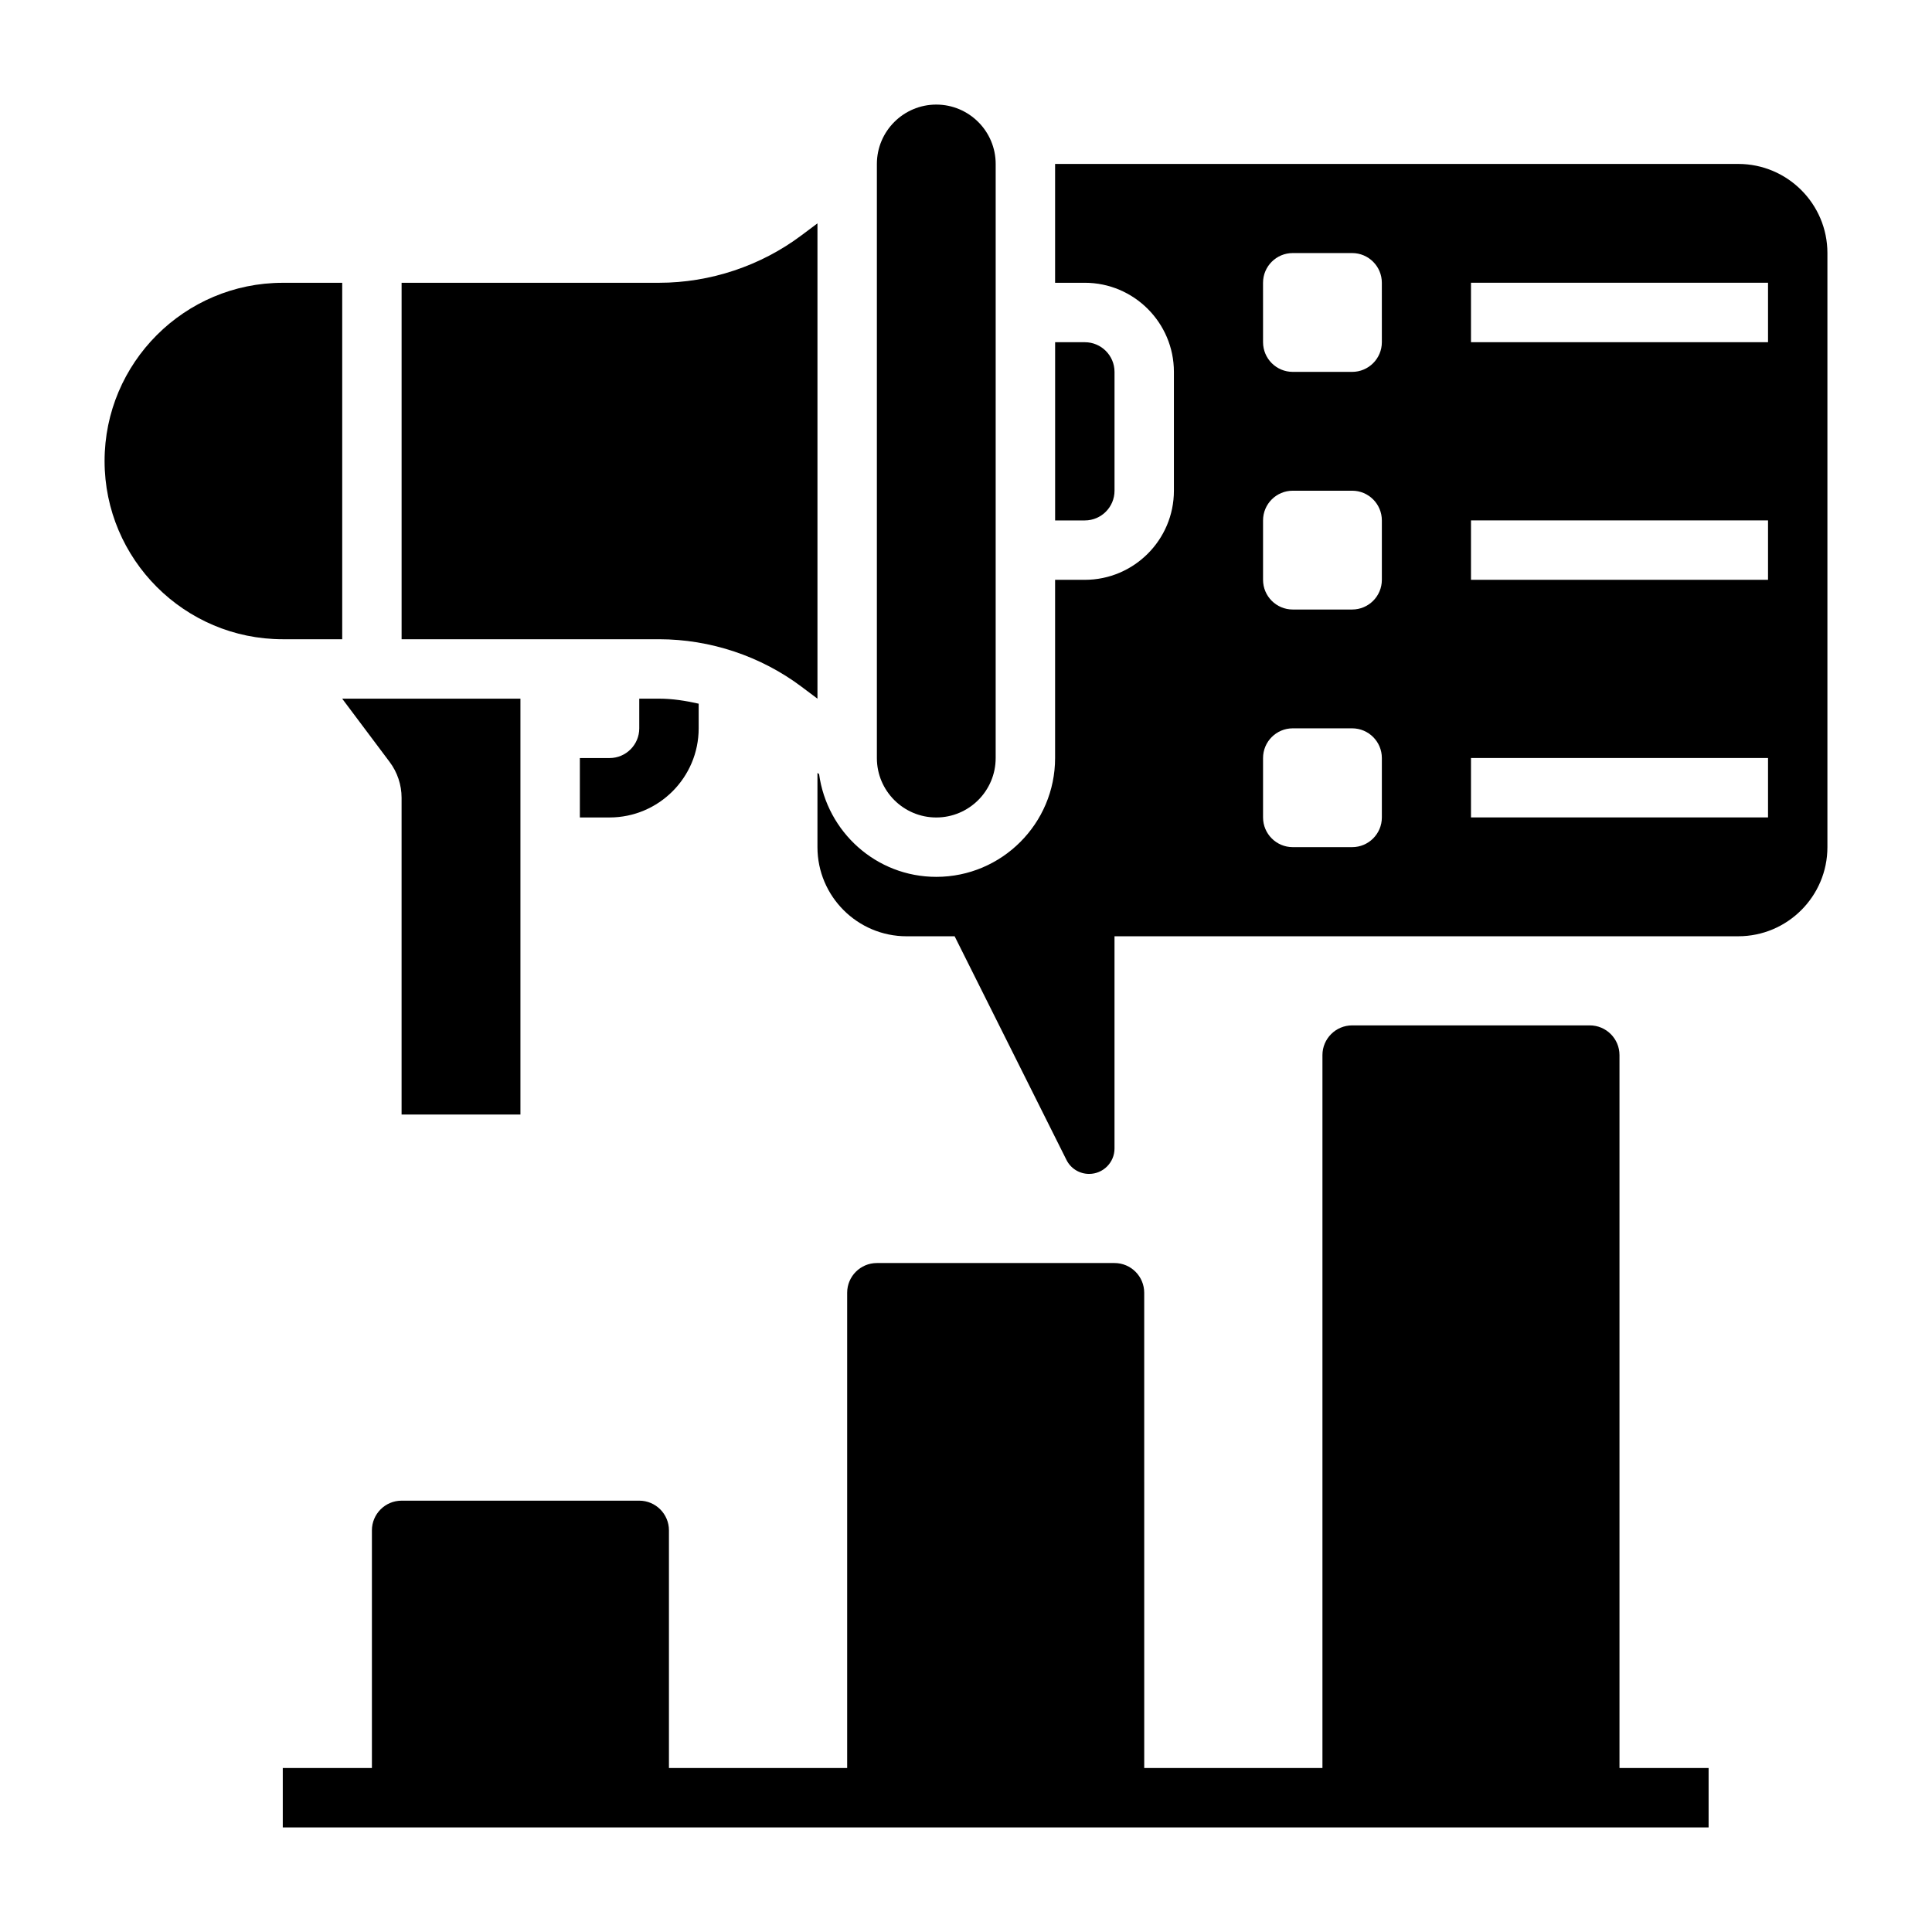
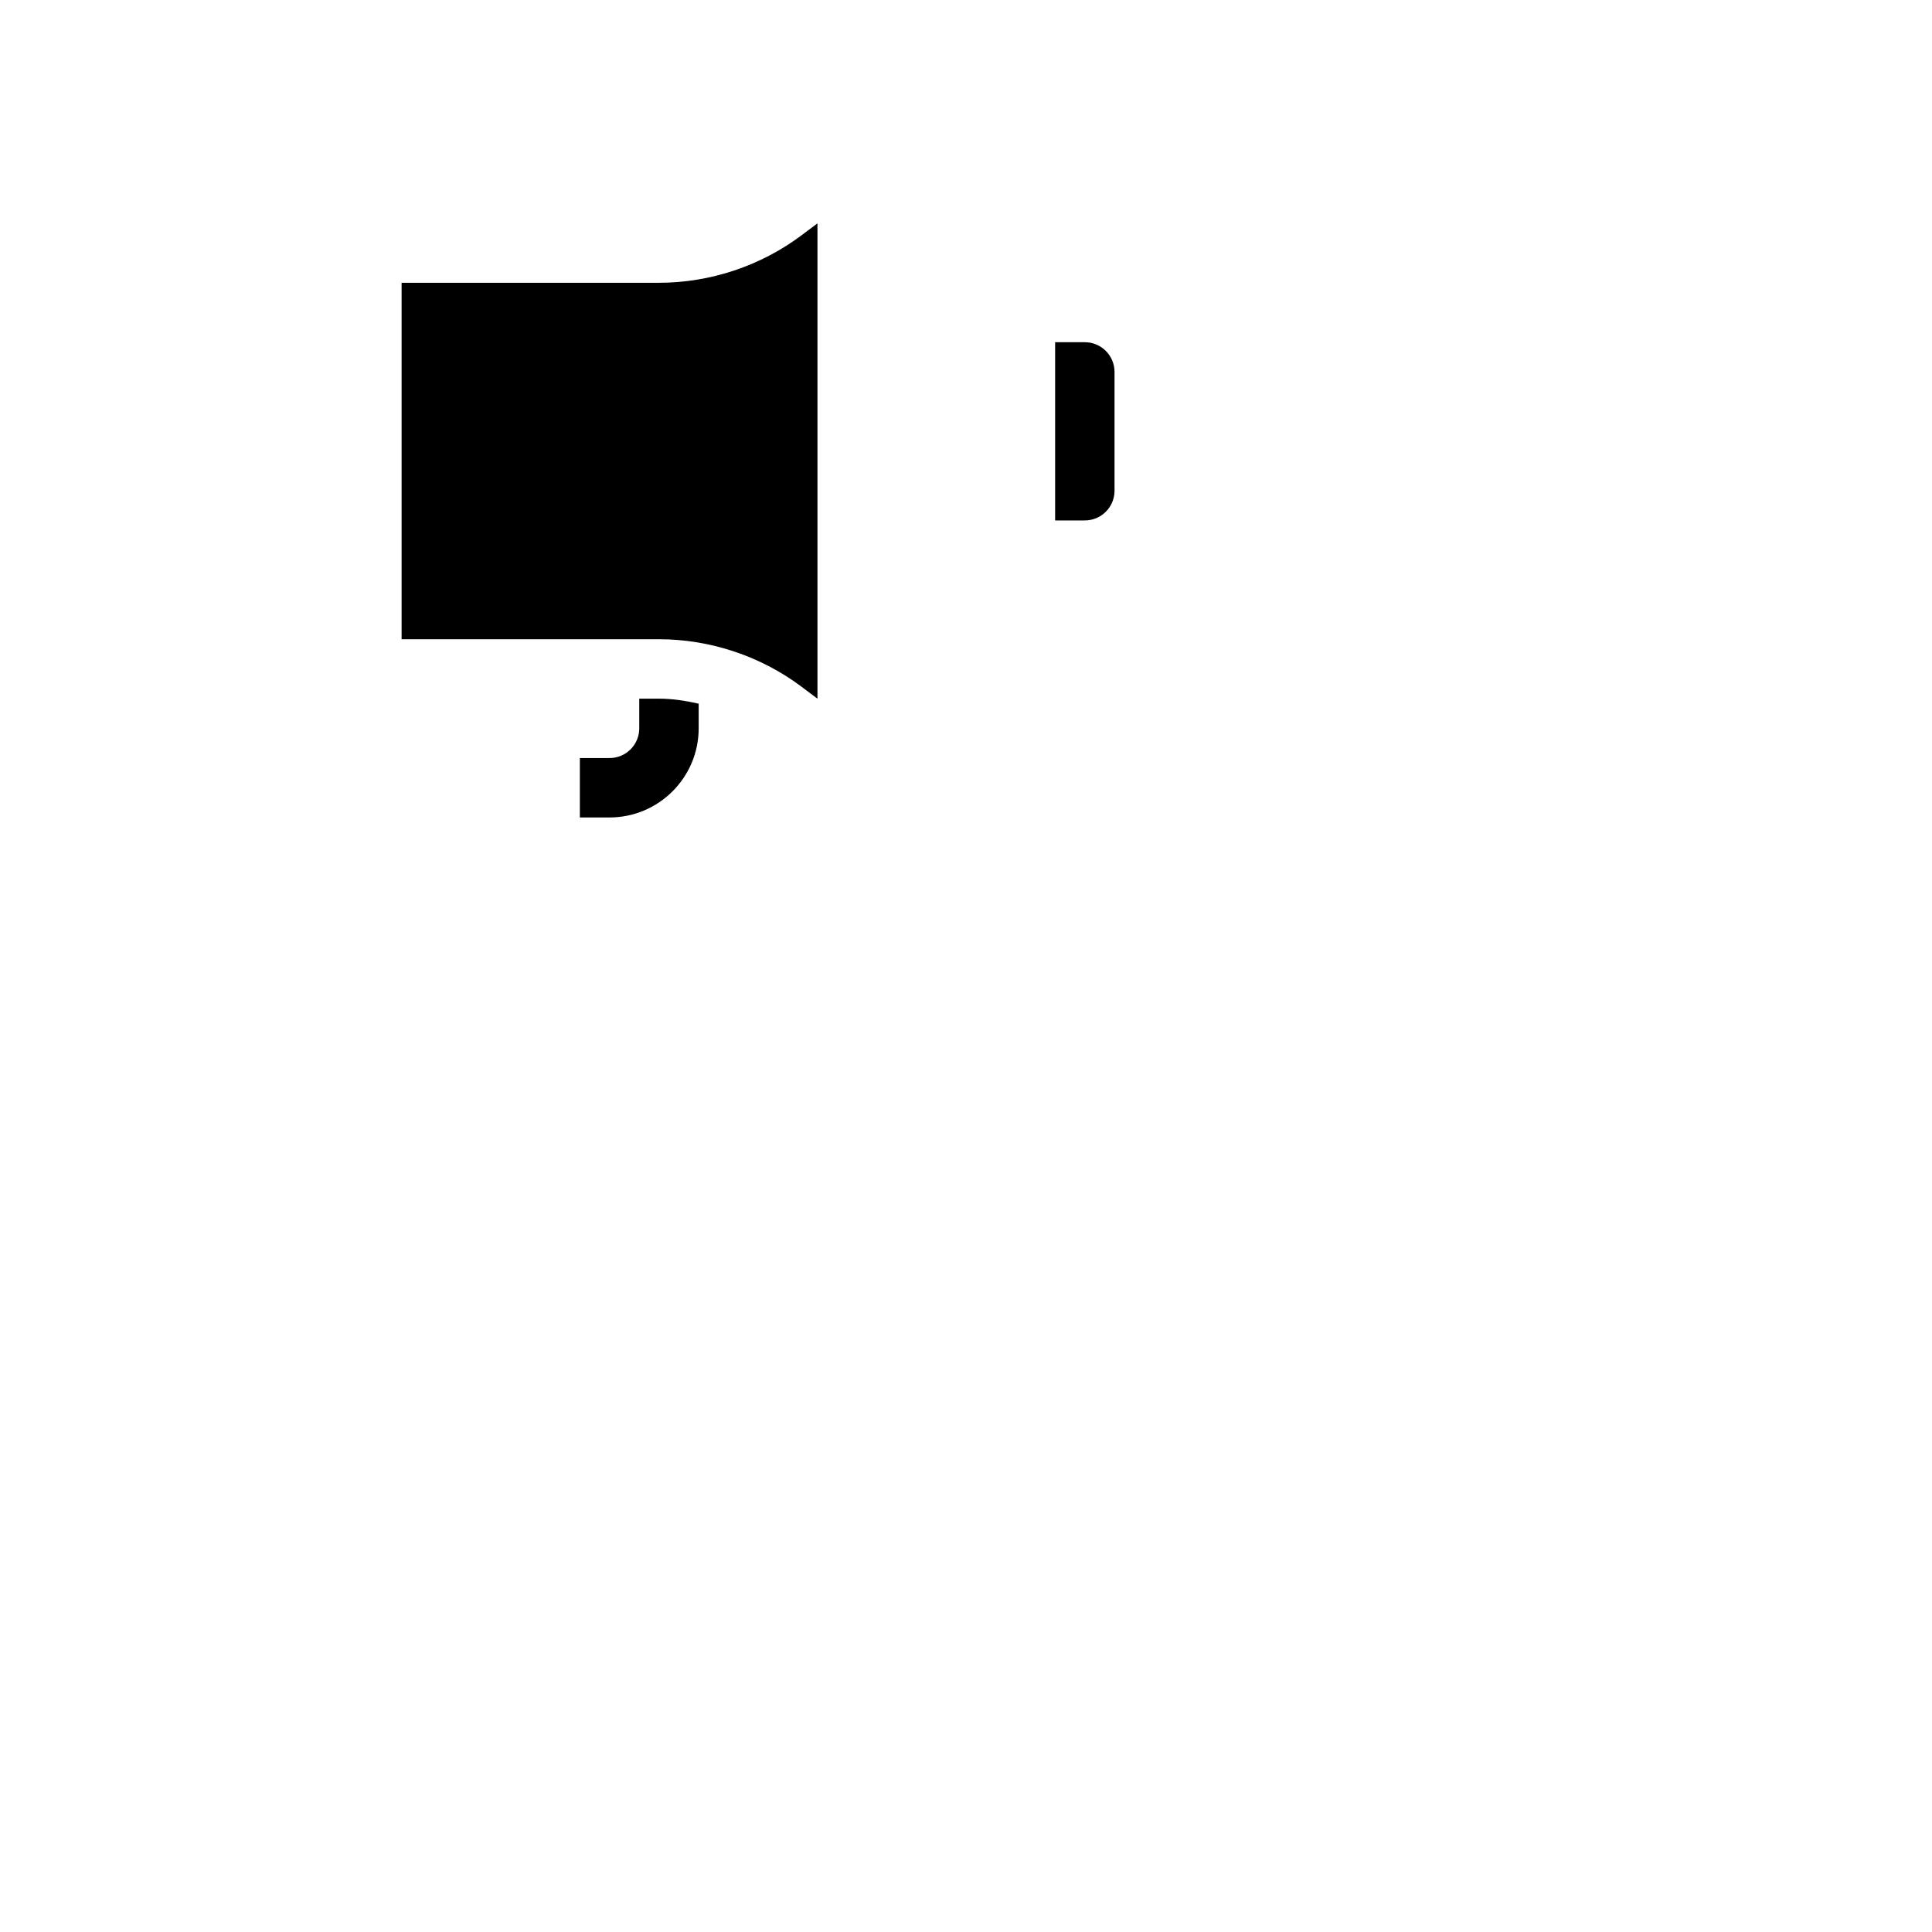
<svg xmlns="http://www.w3.org/2000/svg" fill="#000000" width="800px" height="800px" version="1.1" viewBox="144 144 512 512">
  <g>
    <path d="m313.41 329.15v7.871c0 4.344-3.527 7.871-7.871 7.871h-7.871v15.742h7.871c13.02 0 23.617-10.598 23.617-23.617v-6.535c-3.449-0.777-6.945-1.332-10.496-1.332z" />
-     <path d="m573.18 423.61c0-4.344-3.527-7.871-7.871-7.871h-62.977c-4.344 0-7.871 3.527-7.871 7.871v188.93h-47.23l-0.004-125.95c0-4.344-3.527-7.871-7.871-7.871h-62.977c-4.344 0-7.871 3.527-7.871 7.871v125.95h-47.23v-62.977c0-4.344-3.527-7.871-7.871-7.871h-62.977c-4.344 0-7.871 3.527-7.871 7.871v62.977h-23.621v15.742h377.86v-15.742h-23.617z" />
-     <path d="m234.69 313.41v-94.465h-15.746c-26.047 0-47.23 21.184-47.23 47.23s21.184 47.23 47.23 47.23z" />
    <path d="m356.44 326.01 4.188 3.141h0.008v-125.96l-4.203 3.148c-10.816 8.129-24.23 12.602-37.777 12.602h-68.227v94.465h68.227c13.547 0 26.961 4.473 37.785 12.602z" />
    <path d="m439.36 274.05v-31.488c0-4.344-3.527-7.871-7.871-7.871h-7.871v47.23h7.871c4.344 0 7.871-3.527 7.871-7.871z" />
-     <path d="m392.12 360.64c8.684 0 15.742-7.062 15.742-15.742l0.004-157.44c0-8.684-7.062-15.742-15.742-15.742-8.684 0-15.742 7.062-15.742 15.742v157.44c-0.004 8.684 7.059 15.742 15.738 15.742z" />
-     <path d="m281.92 439.36v-110.21h-47.238l12.594 16.801c2.031 2.699 3.148 6.062 3.148 9.438v83.973z" />
-     <path d="m604.67 187.45h-181.06v31.488h7.871c13.02 0 23.617 10.598 23.617 23.617v31.488c0 13.02-10.598 23.617-23.617 23.617h-7.871v47.23c0 17.367-14.121 31.488-31.488 31.488-15.91 0-28.953-11.895-31.055-27.23l-0.434-0.32v19.68c0 13.02 10.598 23.617 23.617 23.617h12.738l29.629 59.254c1.141 2.297 3.449 3.719 6.016 3.719 3.699 0 6.723-3.023 6.723-6.723v-56.254h165.31c13.02 0 23.617-10.598 23.617-23.617v-157.44c0-13.02-10.598-23.617-23.617-23.617zm-94.465 173.18c0 4.344-3.527 7.871-7.871 7.871h-15.742c-4.344 0-7.871-3.527-7.871-7.871v-15.742c0-4.344 3.527-7.871 7.871-7.871h15.742c4.344 0 7.871 3.527 7.871 7.871zm0-62.973c0 4.344-3.527 7.871-7.871 7.871h-15.742c-4.344 0-7.871-3.527-7.871-7.871v-15.742c0-4.344 3.527-7.871 7.871-7.871h15.742c4.344 0 7.871 3.527 7.871 7.871zm0-62.977c0 4.344-3.527 7.871-7.871 7.871h-15.742c-4.344 0-7.871-3.527-7.871-7.871l-0.004-15.746c0-4.344 3.527-7.871 7.871-7.871h15.742c4.344 0 7.871 3.527 7.871 7.871zm102.34 125.95h-78.719v-15.742h78.719zm0-62.973h-78.719v-15.742h78.719zm0-62.977h-78.719v-15.746h78.719z" />
  </g>
</svg>